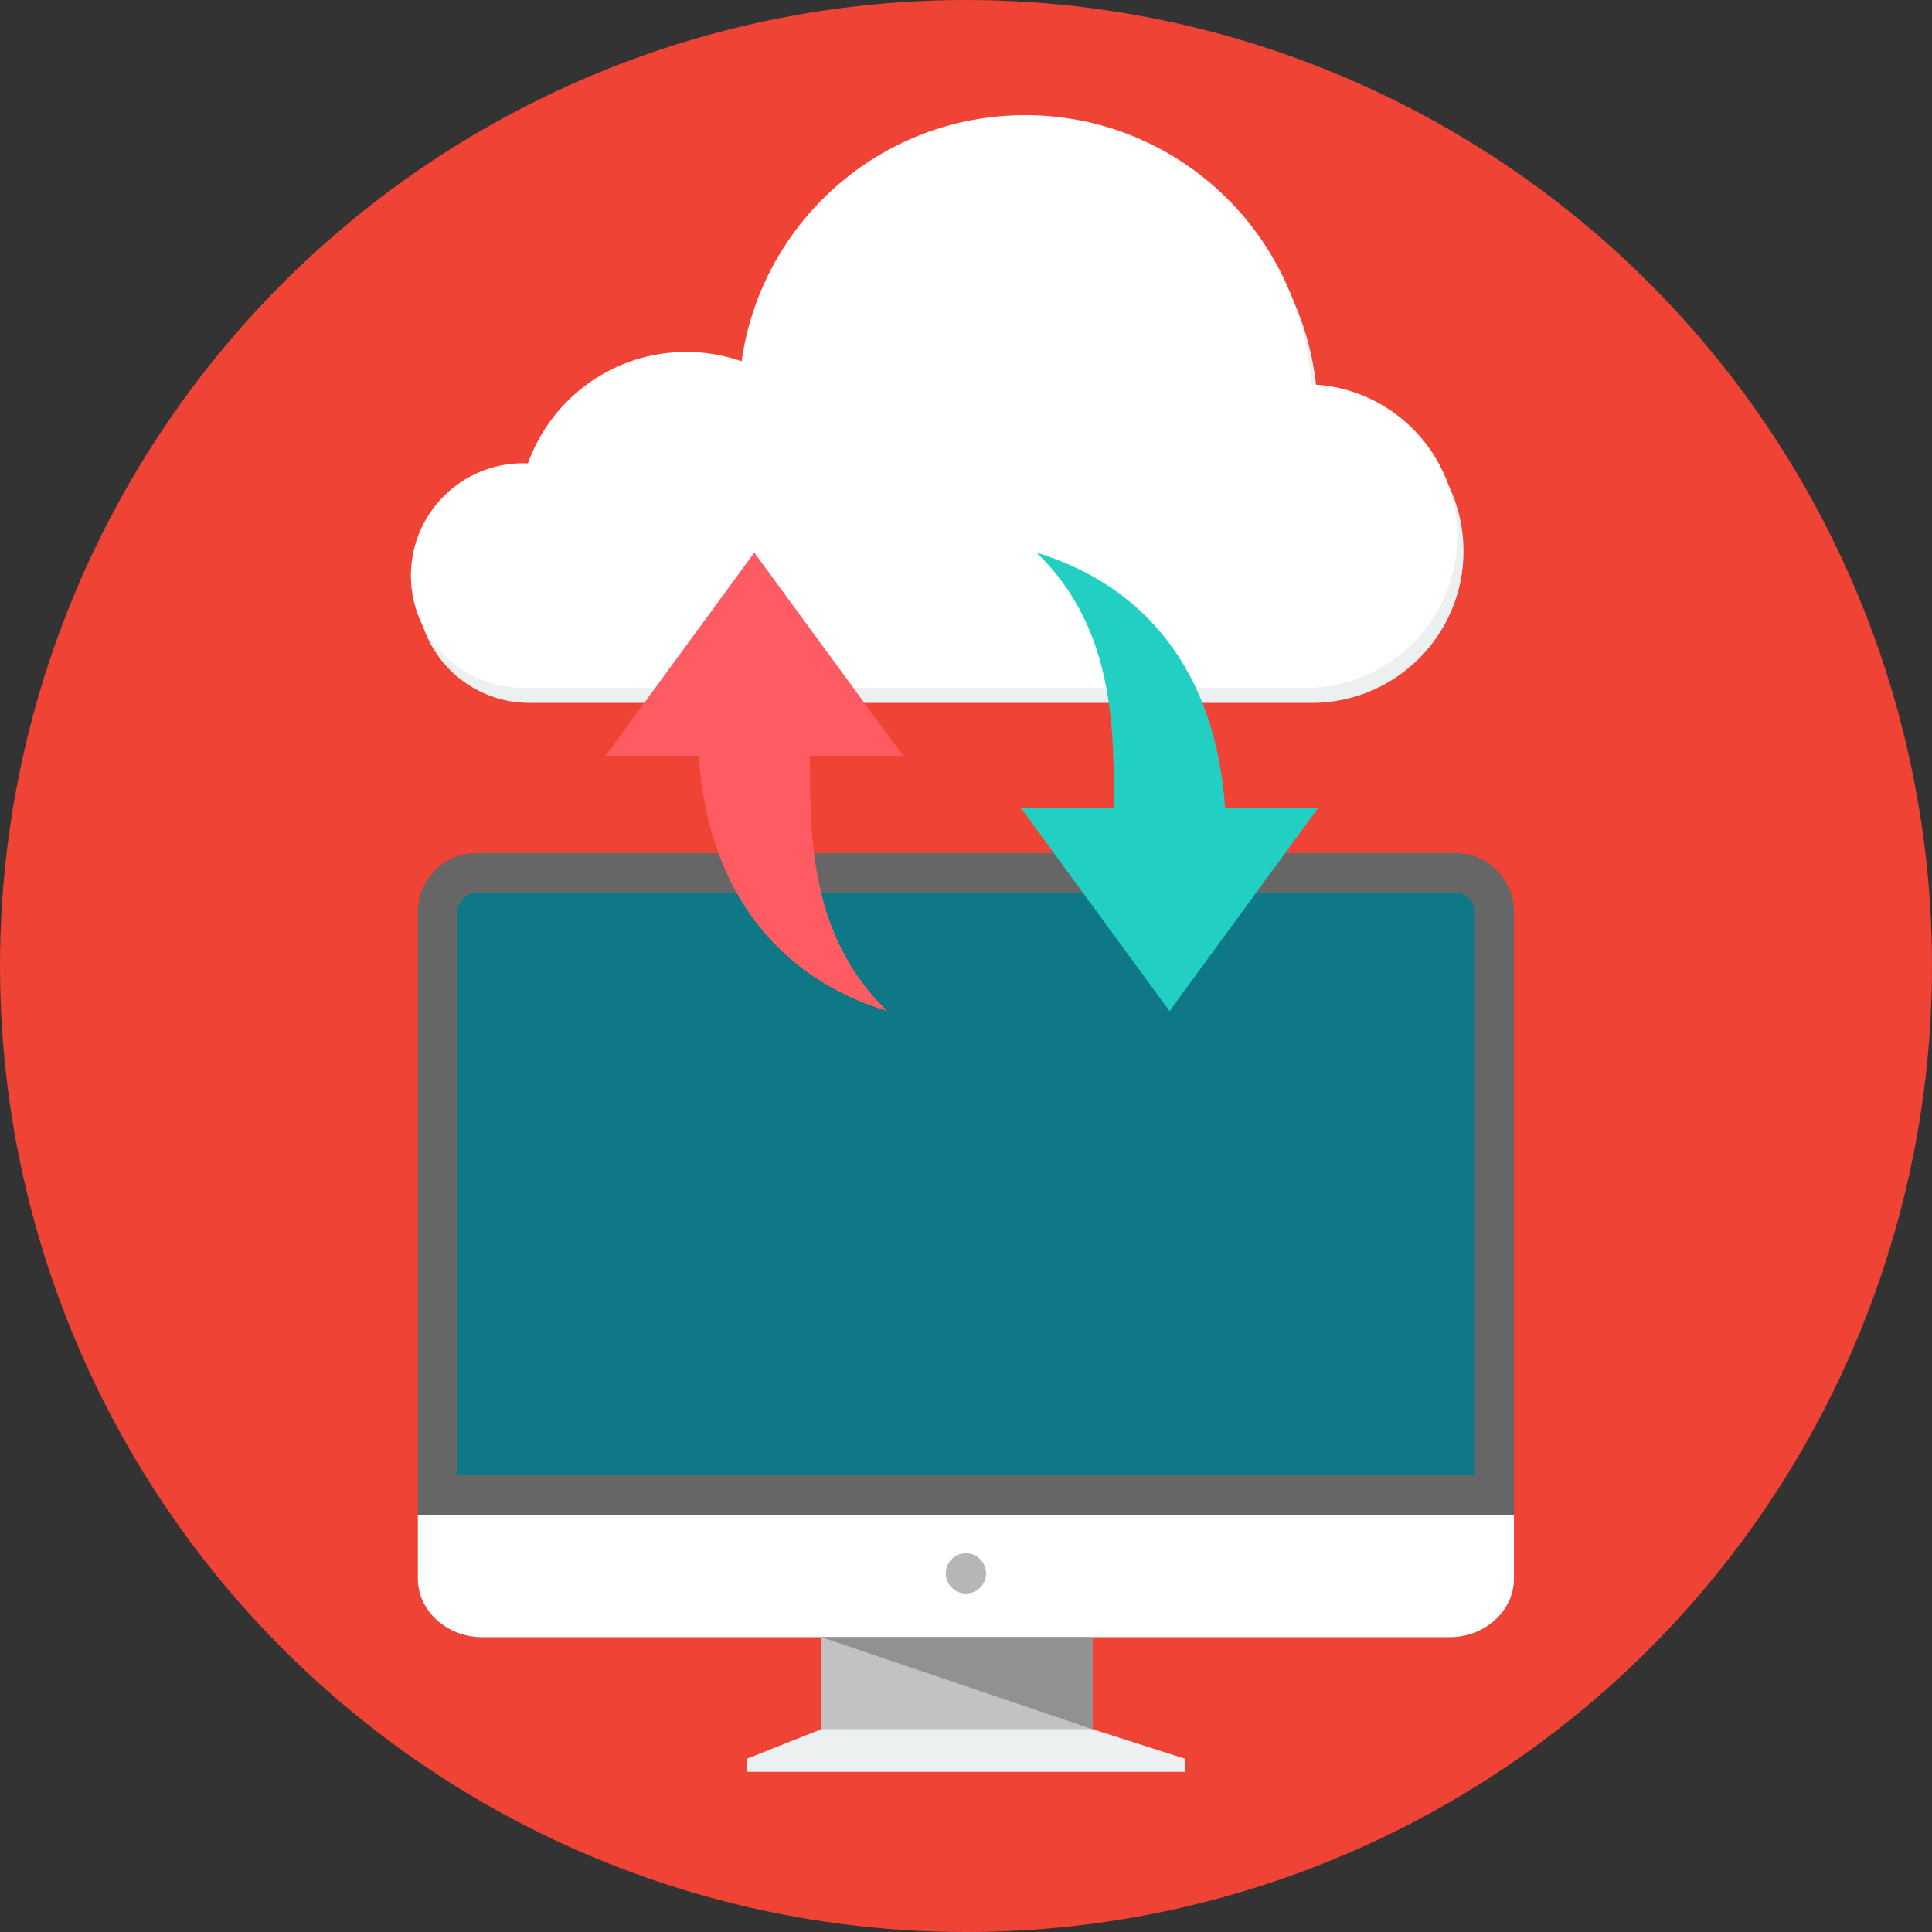
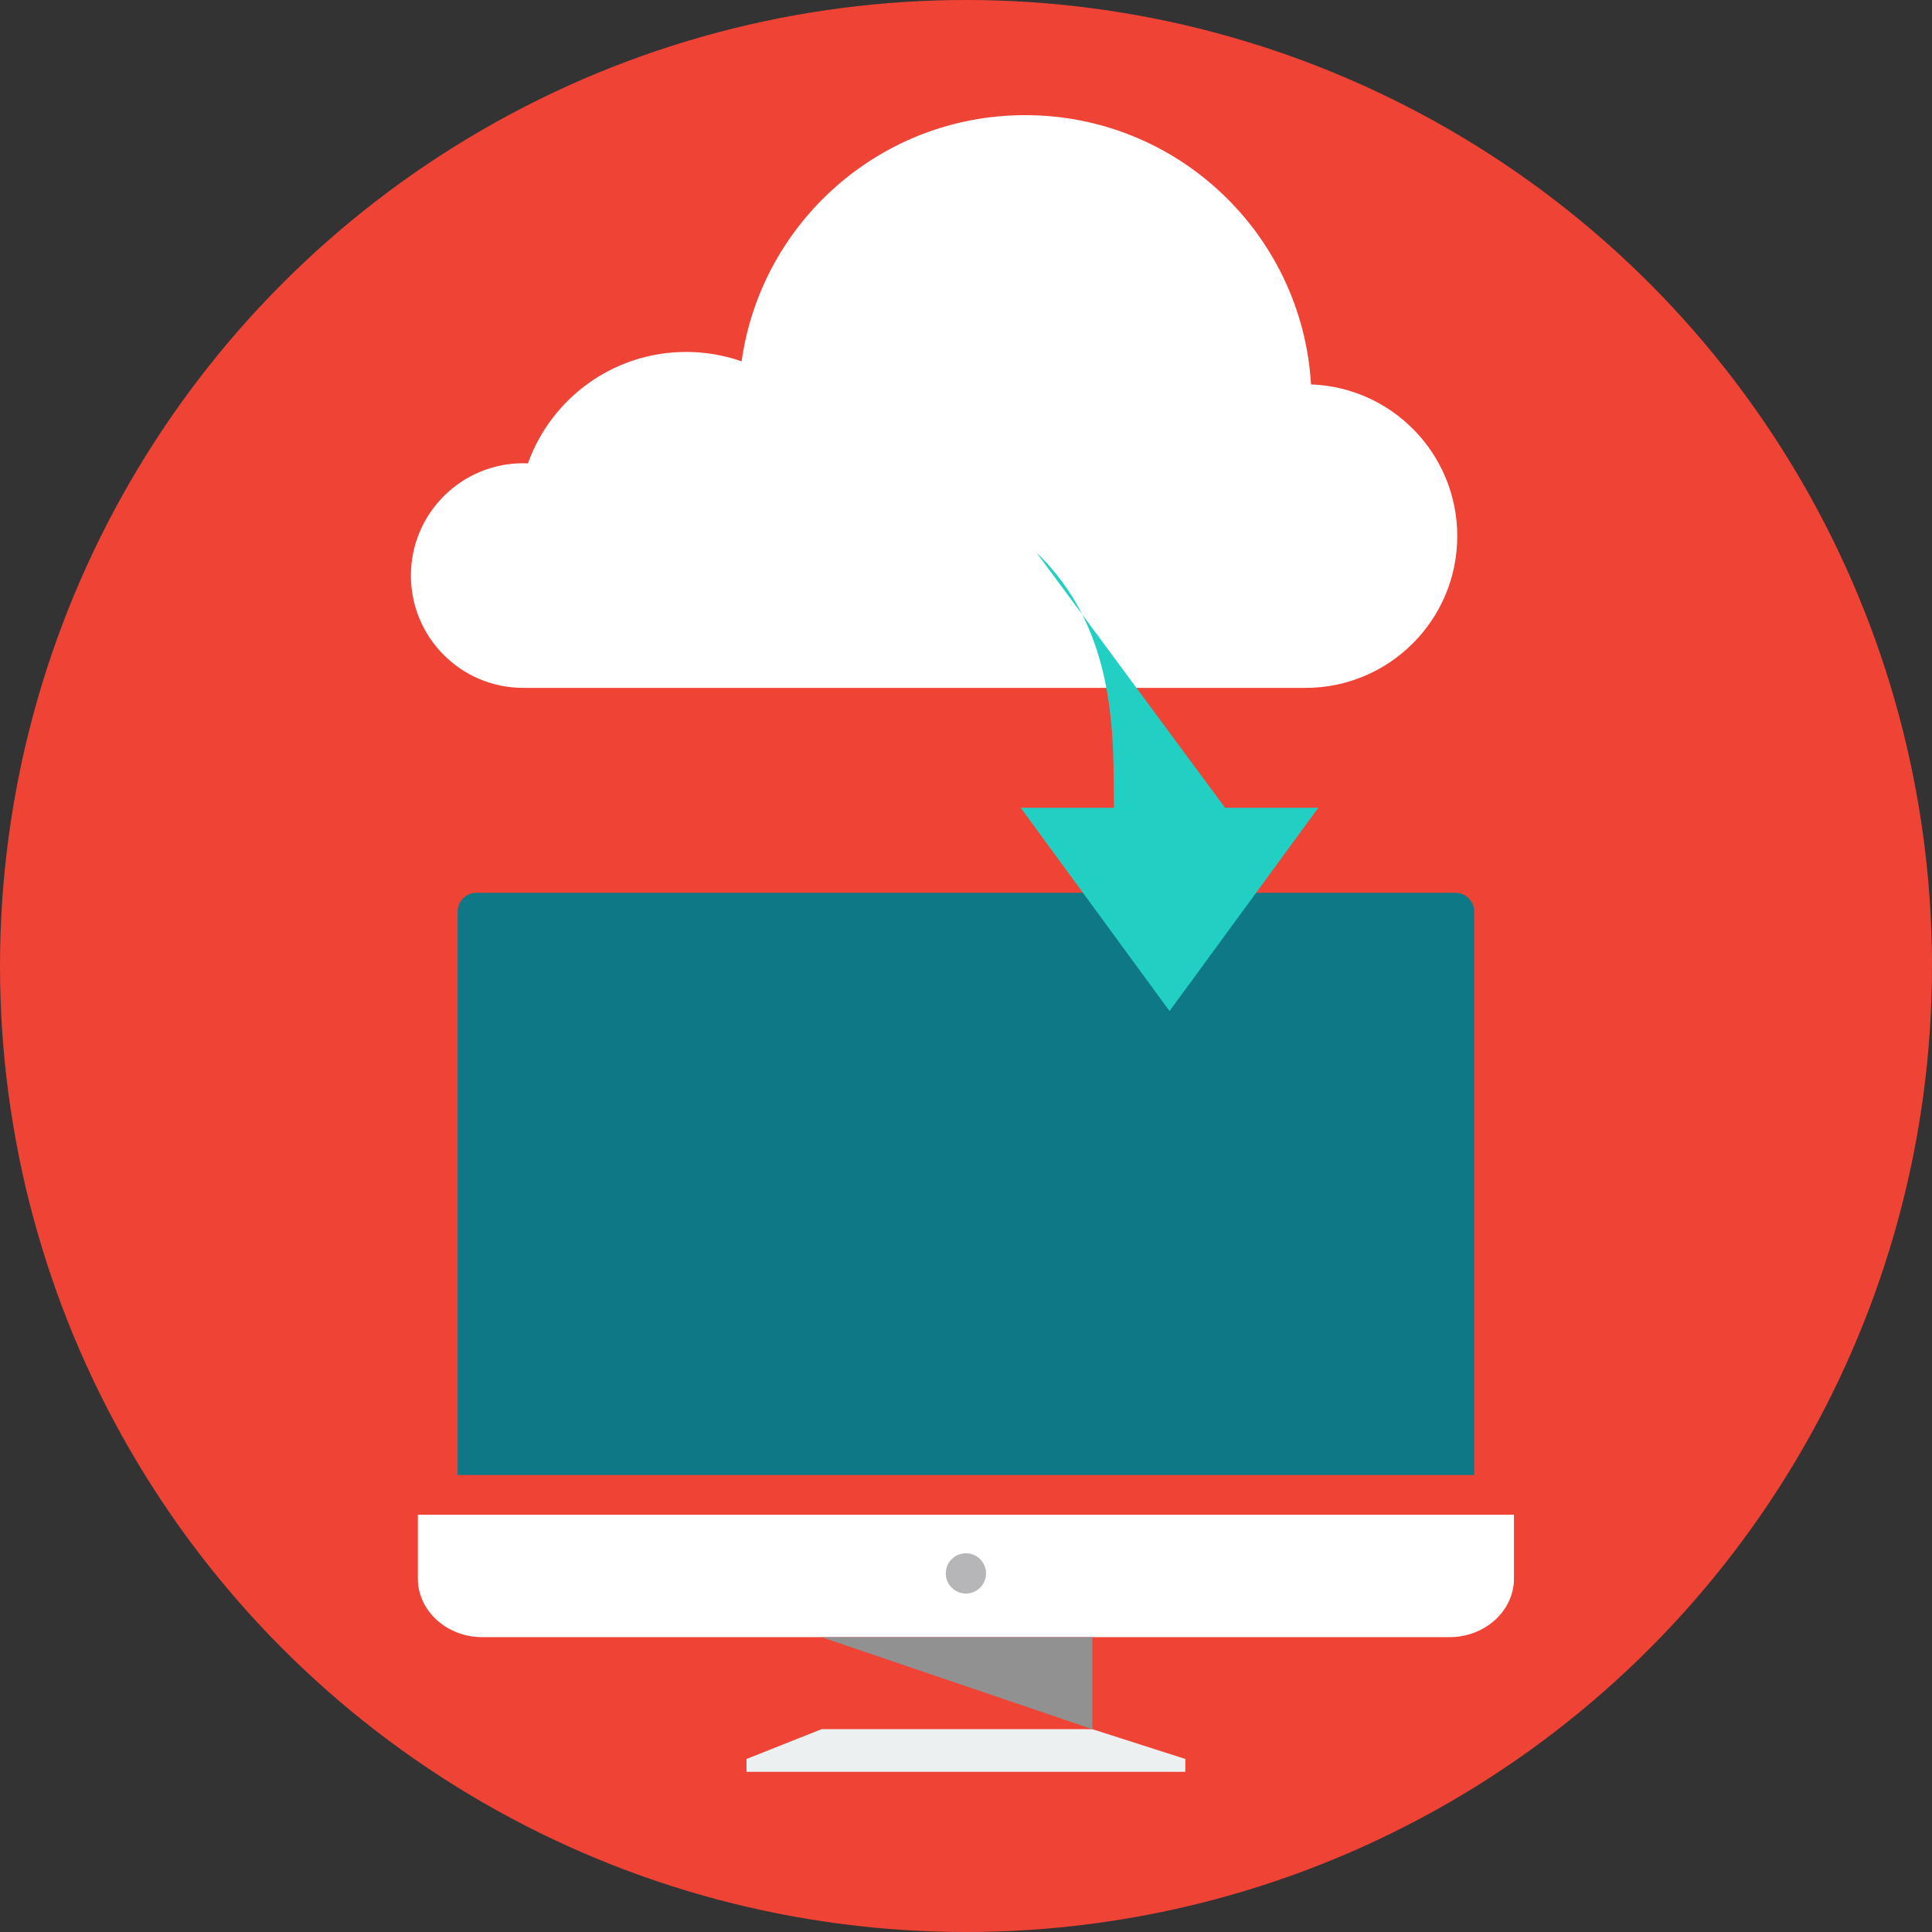
<svg xmlns="http://www.w3.org/2000/svg" height="64px" width="64px" version="1.1" id="Layer_1" viewBox="0 0 512 512" xml:space="preserve" fill="#000000">
  <rect x="0" y="0" width="512" height="512" fill="#333333" stroke="none" />
  <g id="SVGRepo_bgCarrier" stroke-width="0" />
  <g id="SVGRepo_tracerCarrier" stroke-linecap="round" stroke-linejoin="round" />
  <g id="SVGRepo_iconCarrier">
    <circle style="fill:#EF4335;" cx="256" cy="256" r="256" />
    <ellipse style="fill:#EF4335;" cx="256.539" cy="464.932" rx="119.846" ry="9.449" />
-     <path style="fill:#ECF0F1;" d="M140.323,126.746c0.417,0,0.834,0.011,1.249,0.029c6.156-17.214,22.597-29.527,41.926-29.527 c5.149,0,10.096,0.876,14.694,2.486c5.183-36.869,36.848-65.24,75.146-65.24c40.389,0,73.41,31.554,75.755,71.359 c21.54,0.773,38.757,18.471,38.757,40.197c0,22.22-18.01,40.226-40.226,40.226c-71.259,0-136.447,0-207.301,0 c-16.444,0-29.769-13.325-29.769-29.766S123.882,126.746,140.323,126.746z" />
    <path style="fill:#FFFFFF;" d="M138.662,122.77c0.42,0,0.836,0.011,1.249,0.026c6.154-17.212,22.6-29.527,41.926-29.527 c5.149,0,10.096,0.878,14.694,2.486c5.181-36.866,36.848-65.24,75.144-65.24c40.389,0,73.413,31.557,75.755,71.359 c21.54,0.773,38.757,18.471,38.757,40.197c0,22.22-18.007,40.226-40.226,40.226c-71.259,0-136.447,0-207.301,0 c-16.441,0-29.766-13.325-29.766-29.766c0-16.444,13.325-29.766,29.766-29.766L138.662,122.77z" />
-     <path style="fill:#666666;" d="M126.234,226.074h259.481c8.524,0,15.5,6.974,15.5,15.5v159.843h-290.48V241.573 C110.736,233.049,117.71,226.074,126.234,226.074z" />
    <path style="fill:#0E7886;" d="M121.261,390.891h269.43V241.573c0-2.715-2.259-4.973-4.976-4.973h-259.48 c-2.715,0-4.973,2.259-4.973,4.973V390.891z" />
    <path style="fill:#FFFFFF;" d="M401.214,401.417v16.95c0,8.527-7.688,15.5-17.087,15.5H127.824c-9.399,0-17.087-6.974-17.087-15.5 v-16.95h290.48H401.214z" />
    <circle style="fill:#B6B6B8;" cx="255.98" cy="416.966" r="5.336" />
-     <path style="fill:#C2C2C4;" d="M289.478,458.249l24.646,7.896H197.83l19.885-7.896v-24.383h71.763V458.249z" />
    <path style="fill:#ECF0F1;" d="M217.715,458.249h71.763l24.646,7.896v3.402h-58.146h-58.146v-3.402L217.715,458.249z" />
    <path style="fill:#919191;" d="M217.715,433.866h71.763v24.383L217.715,433.866z" />
-     <path style="fill:#FF5B62;" d="M235.155,267.94c-21.666-20.766-20.331-49.58-20.525-67.629h24.704L199.9,146.442l-39.432,53.869 h24.704C187.707,237.227,207.136,259.41,235.155,267.94z" />
-     <path style="fill:#21D0C3;" d="M274.679,146.442c21.666,20.766,20.331,49.58,20.525,67.629H270.5l39.434,53.871l39.432-53.871 h-24.704C322.126,177.155,302.698,154.972,274.679,146.442z" />
+     <path style="fill:#21D0C3;" d="M274.679,146.442c21.666,20.766,20.331,49.58,20.525,67.629H270.5l39.434,53.871l39.432-53.871 h-24.704z" />
  </g>
</svg>